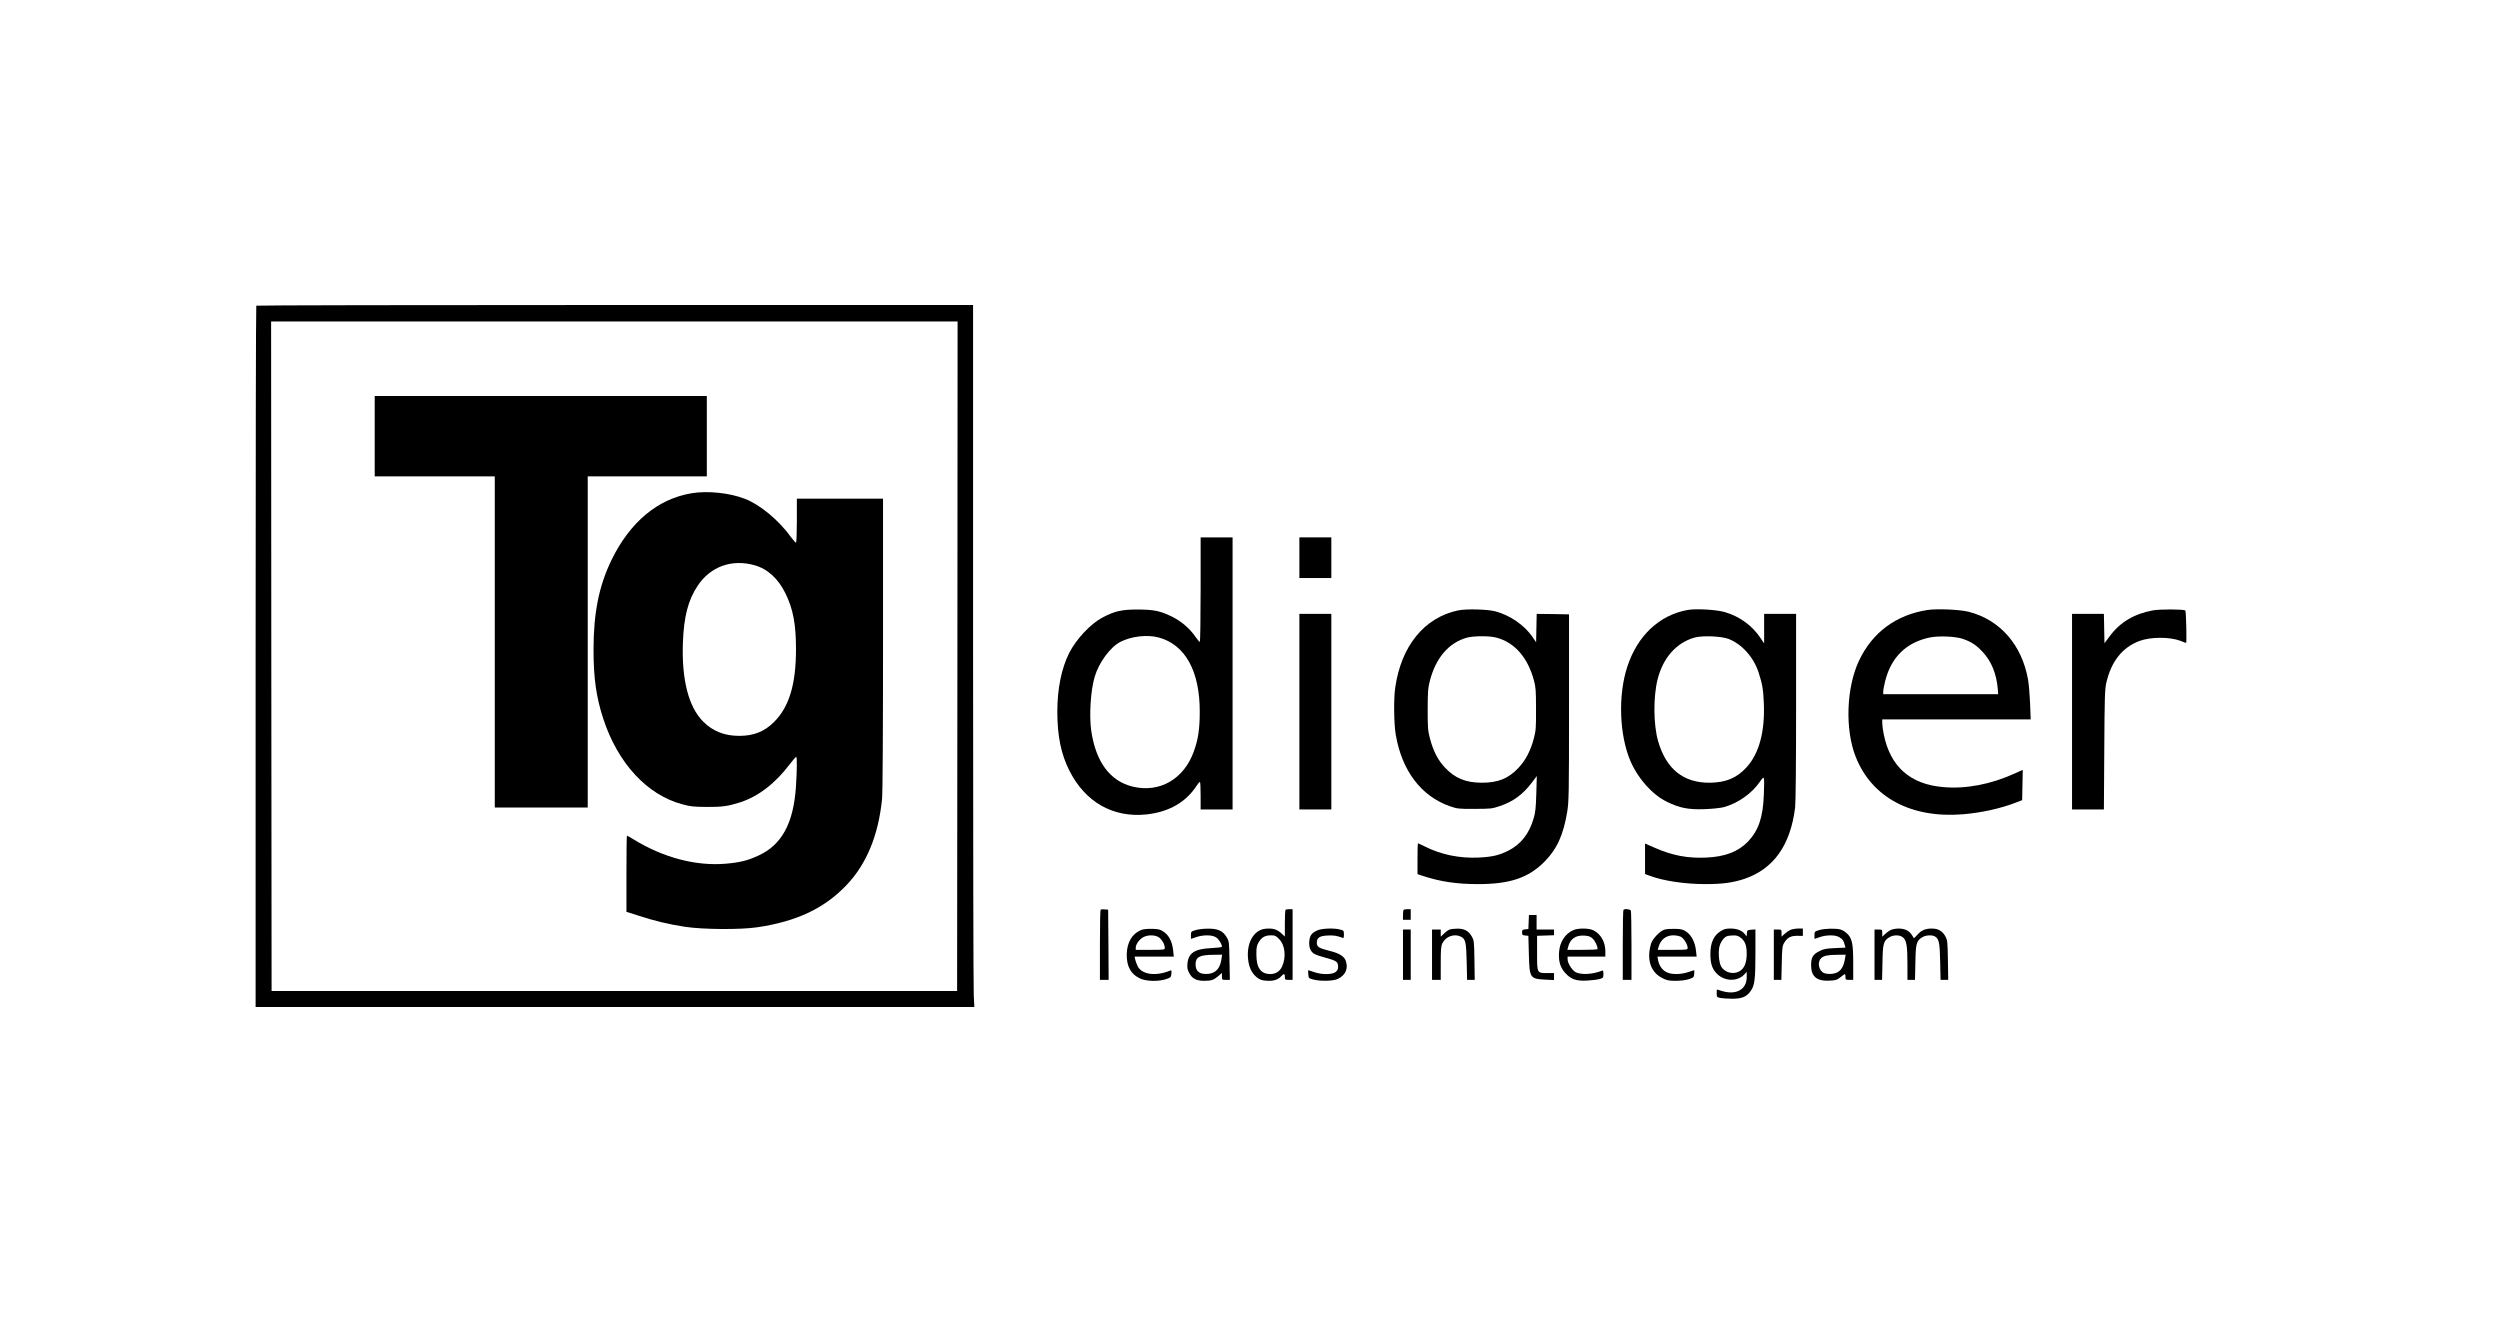
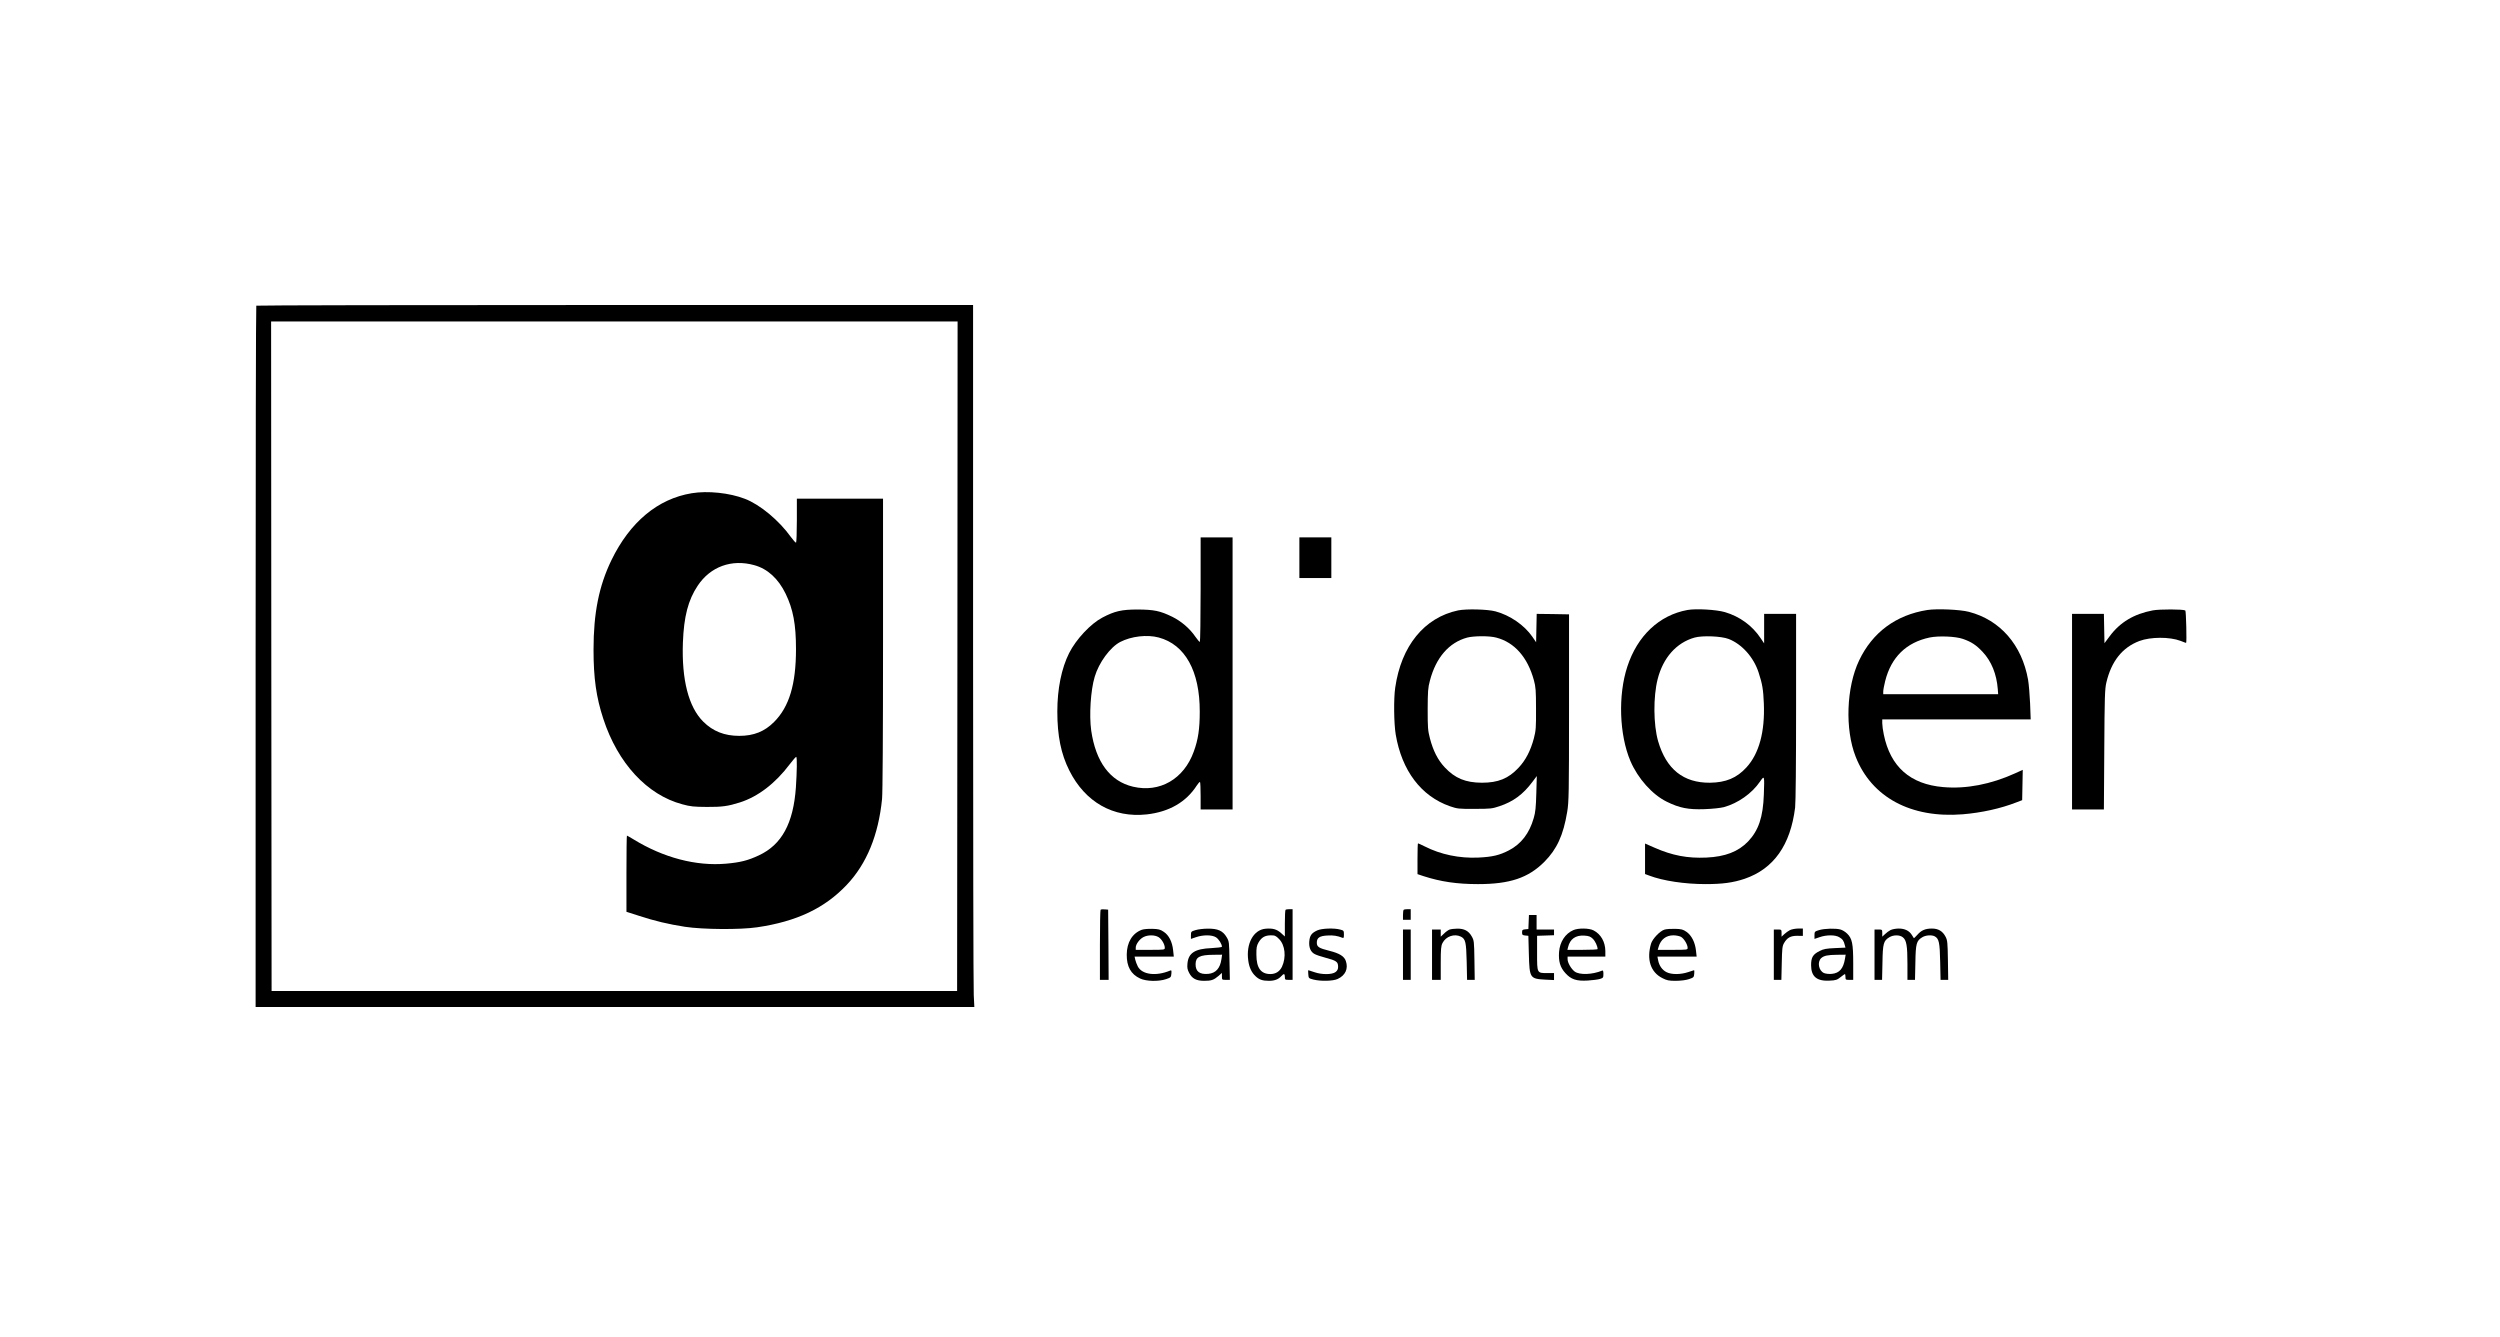
<svg xmlns="http://www.w3.org/2000/svg" version="1.0" width="2582pt" height="1381pt" viewBox="0 0 2582 1381" preserveAspectRatio="xMidYMid meet">
  <g transform="translate(0,1381) scale(0.1,-0.1)" fill="#000000" stroke="none">
    <path d="M2647 10653 c-4 -3 -7 -1635 -7 -3625 l0 -3618 3712 0 3711 0 -6 122 c-4 66 -7 1698 -7 3625 l0 3503 -3698 0 c-2034 0 -3702 -3 -3705 -7z m7241 -3620 l-3 -3458 -3540 0 -3540 0 -3 3458 -2 3457 3545 0 3545 0 -2 -3457z" />
-     <path d="M3870 9305 l0 -415 620 0 620 0 0 -1710 0 -1710 480 0 480 0 0 1710 0 1710 615 0 615 0 0 415 0 415 -1715 0 -1715 0 0 -415z" />
    <path d="M7145 8716 c-351 -57 -639 -298 -830 -691 -129 -267 -185 -545 -185 -925 0 -294 28 -492 101 -714 150 -459 452 -786 817 -883 84 -23 118 -26 252 -27 159 -1 219 8 340 46 189 60 368 197 518 397 33 44 63 77 66 74 9 -9 7 -149 -4 -315 -26 -371 -146 -592 -382 -702 -113 -53 -191 -73 -339 -86 -309 -27 -646 61 -954 250 -36 22 -68 40 -70 40 -3 0 -5 -177 -5 -394 l0 -393 128 -41 c165 -54 304 -87 477 -114 185 -28 569 -31 745 -5 409 60 697 197 925 438 206 217 328 515 365 888 6 65 10 652 10 1602 l0 1499 -445 0 -445 0 0 -224 c0 -124 -4 -227 -8 -230 -5 -3 -28 23 -53 57 -124 173 -319 335 -475 395 -160 62 -384 85 -549 58z m645 -743 c137 -37 249 -140 324 -295 78 -161 107 -317 107 -572 0 -364 -70 -596 -226 -752 -98 -99 -210 -144 -360 -144 -152 0 -272 47 -372 147 -151 150 -224 433 -210 817 10 268 54 439 153 587 131 197 351 277 584 212z" />
    <path d="M12400 7720 c0 -297 -4 -540 -8 -540 -5 0 -26 25 -47 55 -57 84 -145 159 -238 205 -125 61 -188 74 -357 75 -164 0 -237 -16 -364 -83 -121 -63 -272 -224 -344 -367 -79 -157 -122 -370 -122 -603 0 -252 38 -439 124 -610 164 -327 454 -491 800 -453 231 26 406 127 516 298 15 23 30 40 34 36 3 -3 6 -69 6 -145 l0 -138 165 0 165 0 0 1405 0 1405 -165 0 -165 0 0 -540z m-433 -494 c273 -73 425 -347 424 -766 0 -178 -16 -288 -62 -413 -102 -283 -351 -427 -627 -362 -237 56 -385 255 -432 580 -22 159 -6 415 36 555 43 147 161 307 264 360 114 59 278 78 397 46z" />
    <path d="M13420 8050 l0 -210 165 0 165 0 0 210 0 210 -165 0 -165 0 0 -210z" />
    <path d="M15060 7506 c-350 -74 -588 -367 -650 -797 -17 -114 -14 -371 5 -485 63 -373 262 -637 560 -741 76 -26 89 -28 255 -27 163 0 181 2 255 27 143 47 246 123 342 252 l45 60 -5 -180 c-4 -144 -9 -195 -27 -255 -45 -157 -129 -266 -255 -332 -98 -51 -171 -68 -316 -75 -196 -9 -389 31 -556 116 -34 17 -65 31 -68 31 -3 0 -5 -72 -5 -159 l0 -159 63 -21 c177 -57 344 -82 562 -82 329 0 519 64 685 230 130 131 196 275 236 516 17 101 19 186 19 1075 l0 965 -167 3 -167 2 -3 -146 -3 -147 -39 57 c-83 120 -231 222 -381 262 -83 22 -302 27 -385 10z m393 -281 c189 -49 324 -203 389 -440 19 -70 22 -106 22 -295 1 -194 -1 -224 -22 -305 -34 -128 -85 -227 -159 -305 -104 -111 -210 -154 -378 -154 -169 1 -277 45 -384 159 -71 76 -119 170 -153 300 -21 81 -23 111 -23 300 1 184 3 221 23 295 62 238 197 394 385 445 70 18 229 19 300 0z" />
    <path d="M17428 7510 c-291 -53 -517 -266 -621 -585 -97 -294 -83 -705 32 -975 77 -180 226 -347 375 -420 132 -65 223 -83 390 -77 84 3 165 12 201 21 146 41 287 140 371 262 48 69 48 68 41 -131 -8 -234 -54 -371 -163 -486 -101 -105 -236 -157 -430 -166 -194 -9 -352 21 -536 102 l-98 43 0 -158 0 -157 43 -16 c141 -54 366 -88 582 -88 176 0 285 15 404 55 300 103 473 348 521 736 6 52 10 446 10 1042 l0 958 -165 0 -165 0 0 -152 0 -153 -37 55 c-86 129 -215 223 -368 268 -89 26 -299 38 -387 22z m425 -299 c137 -53 259 -189 310 -347 39 -119 48 -176 54 -320 12 -291 -49 -517 -179 -659 -100 -110 -213 -157 -378 -159 -274 -2 -451 140 -535 429 -49 170 -51 459 -5 640 56 222 194 377 381 430 82 23 276 15 352 -14z" />
    <path d="M19906 7510 c-324 -51 -567 -231 -705 -521 -132 -277 -148 -712 -35 -996 165 -418 571 -636 1105 -593 195 16 393 60 554 123 l60 23 3 157 3 156 -77 -35 c-253 -115 -508 -164 -745 -143 -340 29 -545 210 -613 542 -9 42 -16 94 -16 117 l0 40 767 0 766 0 -6 163 c-4 89 -13 200 -21 247 -64 360 -288 617 -611 701 -92 24 -330 34 -429 19z m368 -299 c88 -31 136 -63 202 -133 92 -98 145 -230 157 -385 l4 -53 -593 0 -594 0 0 28 c0 16 9 64 20 108 62 247 218 399 460 450 93 19 268 12 344 -15z" />
    <path d="M22234 7506 c-195 -37 -339 -123 -446 -268 l-53 -71 -3 151 -3 152 -164 0 -165 0 0 -1010 0 -1010 164 0 165 0 4 618 c3 543 6 626 21 691 52 222 165 364 342 431 116 43 312 44 425 1 29 -12 55 -21 57 -21 8 0 0 330 -8 335 -22 14 -266 14 -336 1z" />
-     <path d="M13420 6460 l0 -1010 165 0 165 0 0 1010 0 1010 -165 0 -165 0 0 -1010z" />
    <path d="M11367 4414 c-4 -4 -7 -169 -7 -366 l0 -358 45 0 45 0 -2 363 -3 362 -35 3 c-20 2 -39 0 -43 -4z" />
-     <path d="M13277 4413 c-4 -3 -7 -67 -7 -141 l0 -134 -39 35 c-44 40 -87 52 -162 45 -124 -12 -201 -155 -177 -328 9 -70 34 -124 75 -162 37 -36 73 -48 139 -48 58 0 97 15 128 49 26 29 36 26 36 -9 0 -28 2 -30 40 -30 l40 0 0 365 0 365 -33 0 c-19 0 -37 -3 -40 -7z m-67 -301 c63 -63 76 -189 30 -287 -24 -49 -65 -75 -120 -75 -98 0 -144 64 -144 200 -1 71 3 92 22 126 31 53 66 73 126 74 43 0 53 -4 86 -38z" />
+     <path d="M13277 4413 c-4 -3 -7 -67 -7 -141 l0 -134 -39 35 c-44 40 -87 52 -162 45 -124 -12 -201 -155 -177 -328 9 -70 34 -124 75 -162 37 -36 73 -48 139 -48 58 0 97 15 128 49 26 29 36 26 36 -9 0 -28 2 -30 40 -30 l40 0 0 365 0 365 -33 0 c-19 0 -37 -3 -40 -7z m-67 -301 c63 -63 76 -189 30 -287 -24 -49 -65 -75 -120 -75 -98 0 -144 64 -144 200 -1 71 3 92 22 126 31 53 66 73 126 74 43 0 53 -4 86 -38" />
    <path d="M14497 4413 c-4 -3 -7 -28 -7 -55 l0 -48 40 0 40 0 0 55 0 55 -33 0 c-19 0 -37 -3 -40 -7z" />
-     <path d="M16767 4413 c-4 -3 -7 -168 -7 -365 l0 -358 45 0 45 0 0 349 c0 192 -3 356 -6 365 -6 16 -64 23 -77 9z" />
    <path d="M15788 4288 l-3 -73 -32 -3 c-29 -3 -33 -7 -33 -32 0 -25 4 -29 33 -32 l32 -3 5 -190 c7 -248 10 -254 173 -263 l87 -4 0 36 0 36 -68 0 c-109 0 -107 -4 -107 207 l0 178 88 3 87 3 0 29 0 30 -90 0 -90 0 0 75 0 75 -40 0 -39 0 -3 -72z" />
    <path d="M11792 4207 c-98 -37 -154 -130 -155 -256 -1 -124 43 -203 138 -247 63 -30 192 -33 270 -6 47 16 50 19 53 56 3 34 1 38 -15 31 -145 -60 -289 -41 -332 44 -10 20 -22 51 -26 69 l-7 32 203 0 202 0 -7 66 c-9 87 -44 156 -98 191 -35 24 -54 28 -117 30 -42 1 -91 -3 -109 -10z m174 -76 c32 -20 64 -74 64 -110 0 -20 -4 -21 -150 -21 l-150 0 0 24 c0 34 40 88 80 108 46 24 117 23 156 -1z" />
    <path d="M12348 4204 c-46 -14 -48 -16 -48 -53 l0 -38 53 18 c72 25 163 25 205 -1 29 -18 62 -70 62 -98 0 -5 -49 -11 -108 -14 -171 -7 -238 -50 -248 -159 -4 -44 -1 -62 18 -98 30 -58 74 -81 155 -81 74 0 99 9 147 50 l36 32 0 -36 c0 -35 1 -36 41 -36 l41 0 -4 198 c-3 194 -3 198 -30 244 -39 65 -90 88 -194 87 -43 0 -100 -7 -126 -15z m267 -301 c-14 -94 -58 -143 -135 -151 -90 -8 -133 24 -132 101 1 73 42 95 186 96 l88 1 -7 -47z" />
    <path d="M13605 4201 c-59 -27 -78 -53 -83 -115 -5 -63 15 -109 57 -130 16 -9 64 -25 106 -36 120 -32 135 -43 135 -97 0 -22 -8 -38 -26 -52 -36 -28 -142 -29 -221 -1 -32 11 -59 20 -61 20 -2 0 -2 -19 0 -42 3 -41 4 -42 53 -55 76 -19 202 -16 250 6 80 37 112 106 85 185 -16 49 -65 80 -170 106 -109 27 -130 41 -130 84 0 50 28 70 109 74 61 4 104 -3 154 -23 14 -6 17 -1 17 33 0 39 -2 42 -37 51 -63 18 -192 13 -238 -8z" />
    <path d="M14970 4209 c-14 -6 -40 -24 -57 -42 l-33 -31 0 37 0 37 -45 0 -45 0 0 -260 0 -260 45 0 45 0 0 173 c0 144 3 178 18 207 35 70 124 100 191 66 47 -25 54 -55 59 -258 l4 -188 40 0 39 0 -3 203 c-3 194 -4 204 -28 246 -32 57 -78 81 -150 80 -30 0 -66 -5 -80 -10z" />
    <path d="M16250 4204 c-84 -36 -140 -122 -148 -225 -7 -98 11 -159 64 -218 60 -67 115 -85 233 -78 47 3 103 10 124 16 35 11 37 14 37 52 0 29 -4 39 -12 35 -103 -43 -235 -47 -285 -10 -36 27 -73 91 -73 127 l0 27 195 0 195 0 0 58 c-1 94 -46 174 -122 213 -46 24 -157 25 -208 3z m200 -89 c25 -24 50 -77 50 -107 0 -5 -70 -8 -156 -8 l-156 0 7 28 c20 84 78 125 168 119 46 -3 63 -9 87 -32z" />
    <path d="M17191 4209 c-47 -14 -124 -95 -139 -145 -48 -163 -5 -295 117 -356 47 -24 66 -28 140 -28 54 1 105 7 136 18 47 16 50 19 53 55 2 20 1 37 -1 37 -2 0 -30 -9 -62 -20 -77 -26 -173 -27 -224 0 -44 22 -76 68 -86 123 l-7 37 202 0 203 0 -7 63 c-9 85 -46 157 -98 193 -36 25 -52 29 -117 31 -42 1 -91 -2 -110 -8z m169 -74 c31 -16 70 -80 70 -115 0 -19 -6 -20 -154 -20 l-155 0 9 31 c22 76 77 119 153 119 26 0 61 -7 77 -15z" />
-     <path d="M17768 4191 c-69 -44 -103 -119 -103 -231 0 -98 15 -147 58 -197 78 -89 218 -97 292 -17 l25 27 0 -55 c0 -127 -108 -188 -256 -143 -27 8 -50 15 -51 15 -2 0 -3 -18 -3 -40 0 -37 2 -39 38 -47 20 -4 75 -8 122 -8 101 0 150 20 192 81 40 57 48 119 48 391 l0 244 -42 -3 c-41 -3 -43 -5 -46 -36 l-3 -33 -19 24 c-29 37 -81 57 -147 57 -48 0 -68 -5 -105 -29z m213 -68 c44 -37 59 -80 59 -165 0 -89 -24 -149 -72 -178 -64 -39 -155 -16 -192 48 -23 41 -32 151 -17 208 13 48 45 92 75 104 11 5 42 9 68 9 36 1 53 -5 79 -26z" />
    <path d="M18485 4203 c-16 -8 -42 -27 -57 -41 l-28 -26 0 37 c0 36 -1 37 -40 37 l-40 0 0 -260 0 -260 39 0 39 0 4 173 c3 150 6 176 23 206 33 57 68 76 136 76 l59 -1 0 38 0 38 -52 0 c-29 -1 -66 -8 -83 -17z" />
    <path d="M18788 4204 c-46 -14 -48 -16 -48 -53 l0 -38 53 18 c71 25 163 25 204 -1 34 -20 46 -38 56 -81 l7 -26 -109 -5 c-89 -4 -117 -9 -156 -29 -71 -35 -90 -66 -90 -147 0 -118 59 -167 190 -160 65 3 78 7 114 36 22 17 42 32 45 32 3 0 6 -13 6 -30 0 -28 2 -30 40 -30 l40 0 0 173 c0 201 -11 255 -63 305 -18 18 -49 37 -68 42 -49 14 -166 11 -221 -6z m267 -296 c-17 -102 -57 -148 -135 -156 -29 -3 -63 1 -81 8 -56 24 -73 115 -29 155 28 25 67 33 163 34 l89 1 -7 -42z" />
    <path d="M19525 4204 c-16 -8 -42 -27 -57 -42 l-28 -26 0 37 c0 36 -1 37 -40 37 l-40 0 0 -260 0 -260 39 0 39 0 4 178 c3 197 11 226 71 262 42 26 107 26 139 0 38 -29 48 -89 48 -274 l0 -166 39 0 39 0 4 178 c3 197 11 226 71 262 35 22 97 26 128 10 45 -24 53 -64 57 -262 l4 -188 40 0 39 0 -3 203 c-3 182 -5 206 -24 242 -30 58 -75 85 -141 85 -69 0 -110 -18 -151 -65 -18 -20 -34 -36 -36 -34 -1 2 -10 17 -20 32 -27 44 -73 67 -136 67 -30 0 -68 -7 -85 -16z" />
    <path d="M14490 3950 l0 -260 40 0 40 0 0 260 0 260 -40 0 -40 0 0 -260z" />
  </g>
</svg>